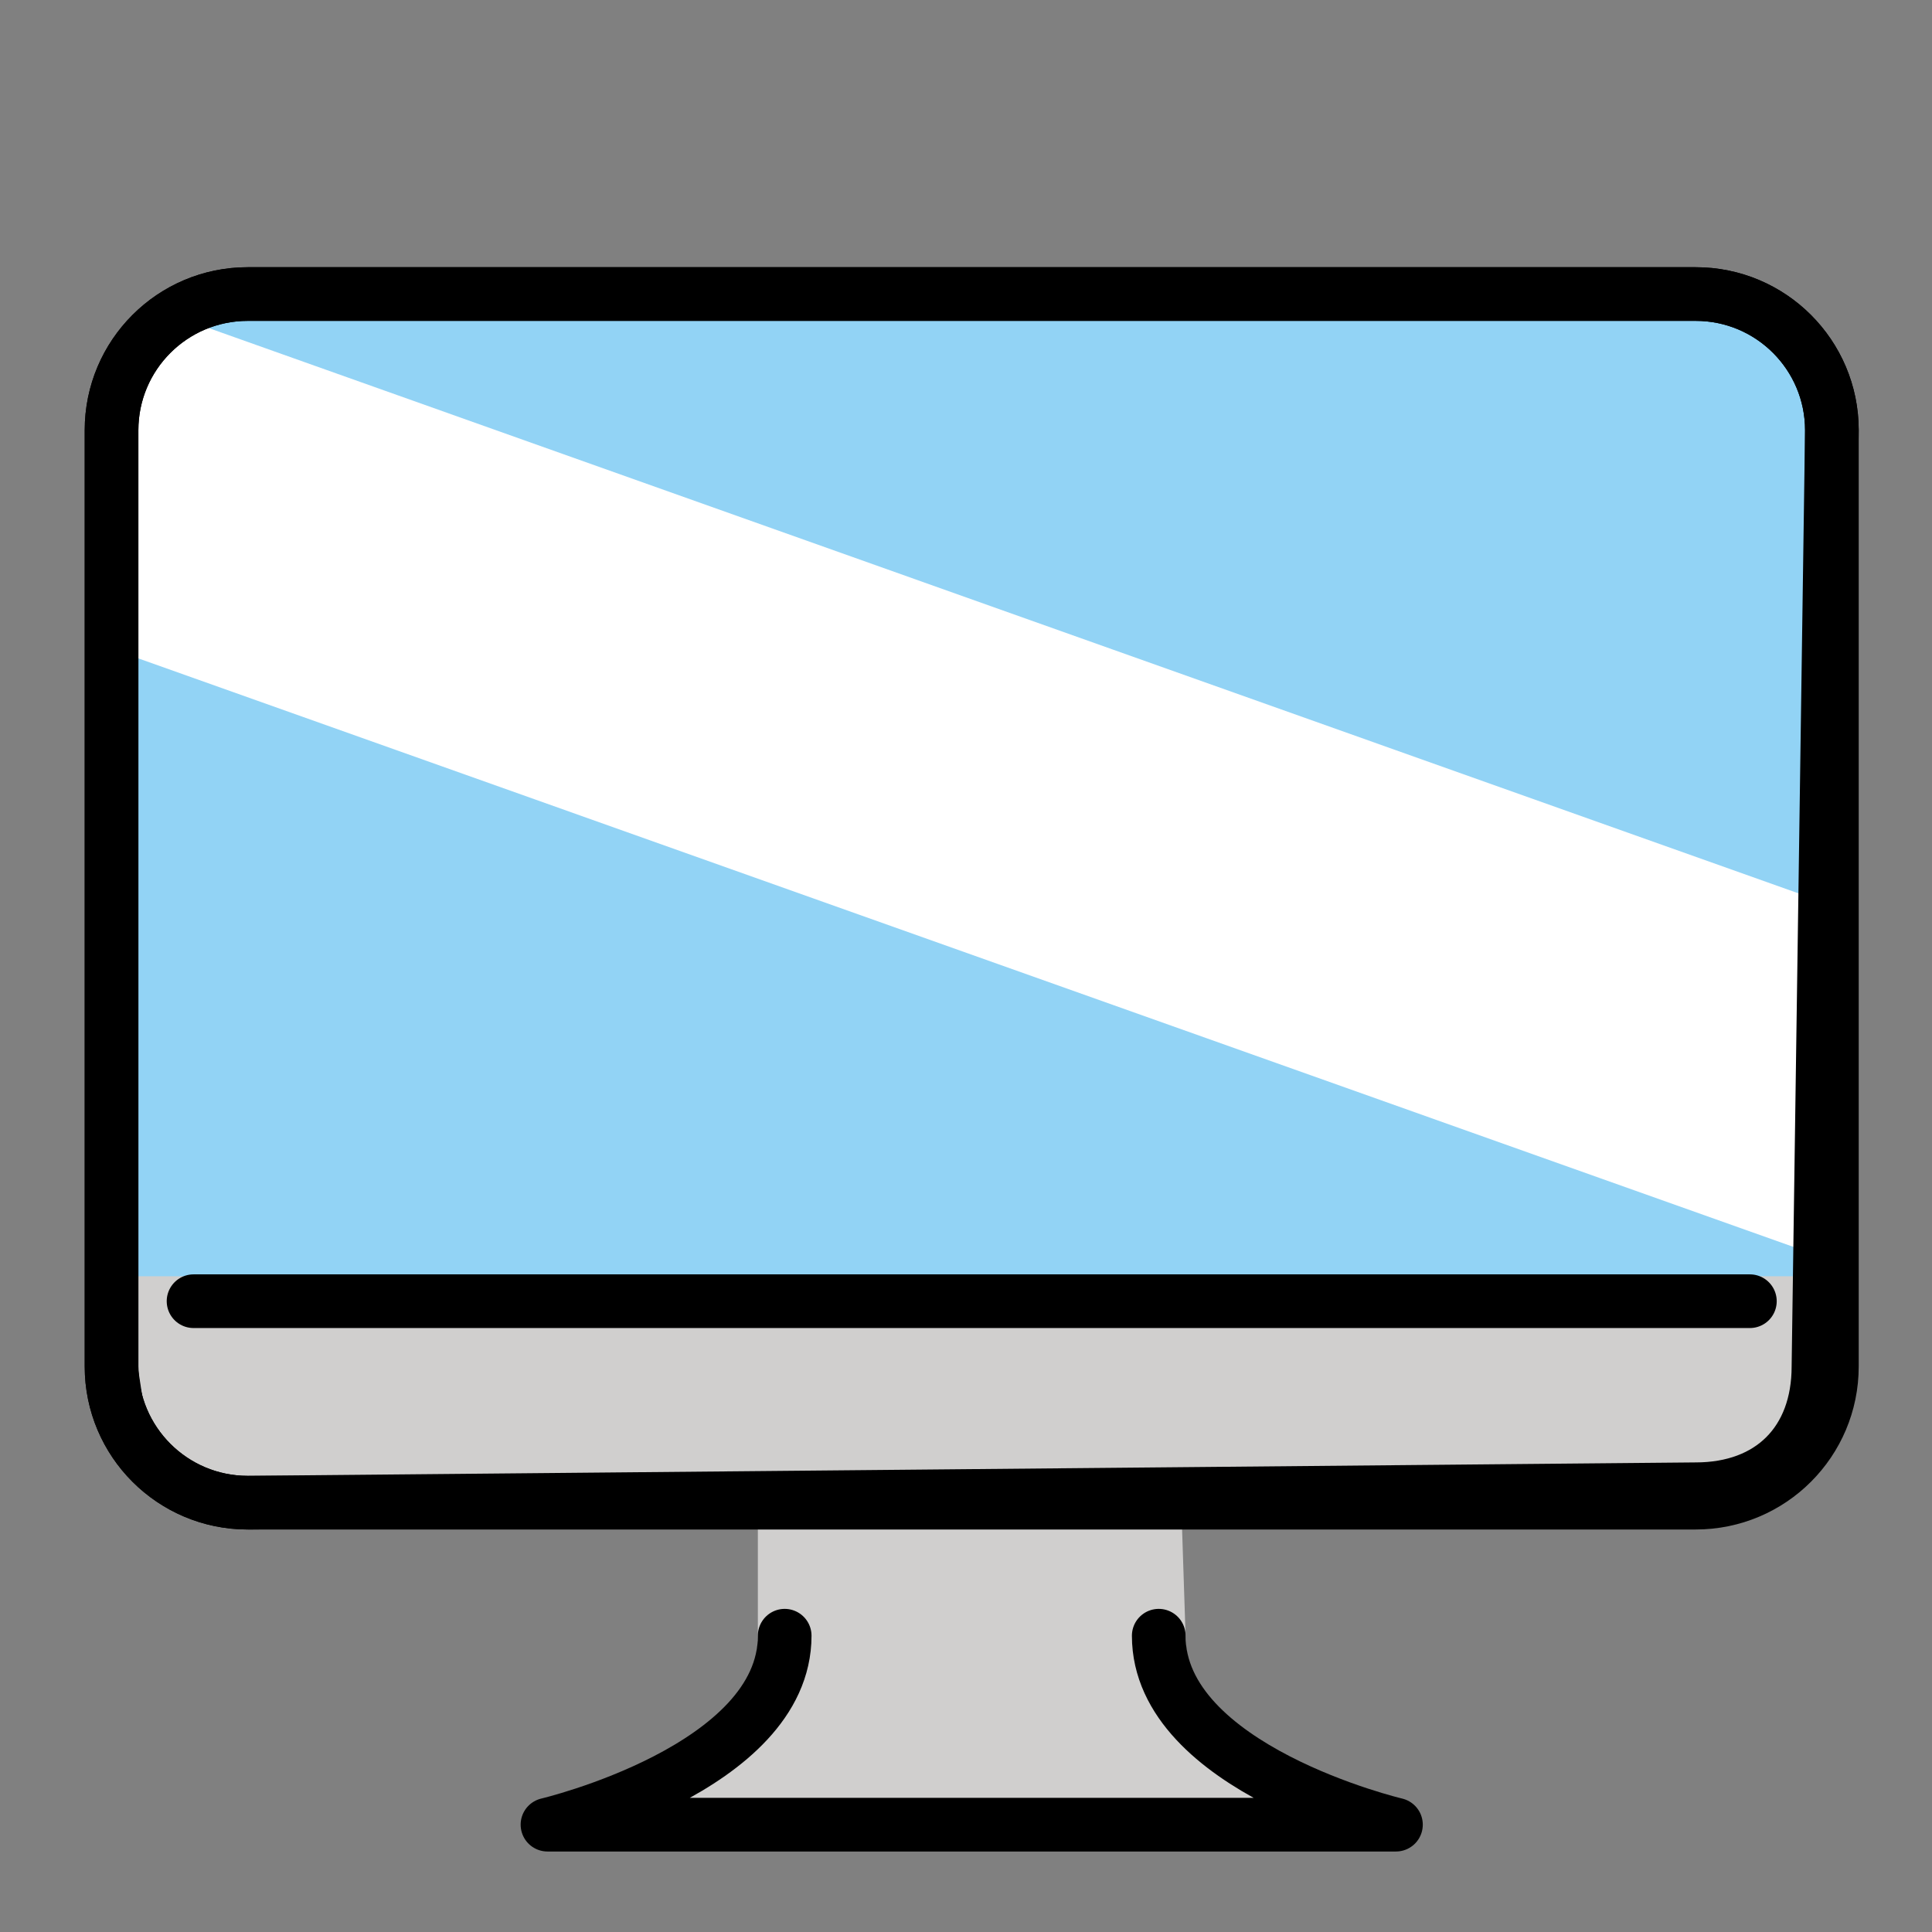
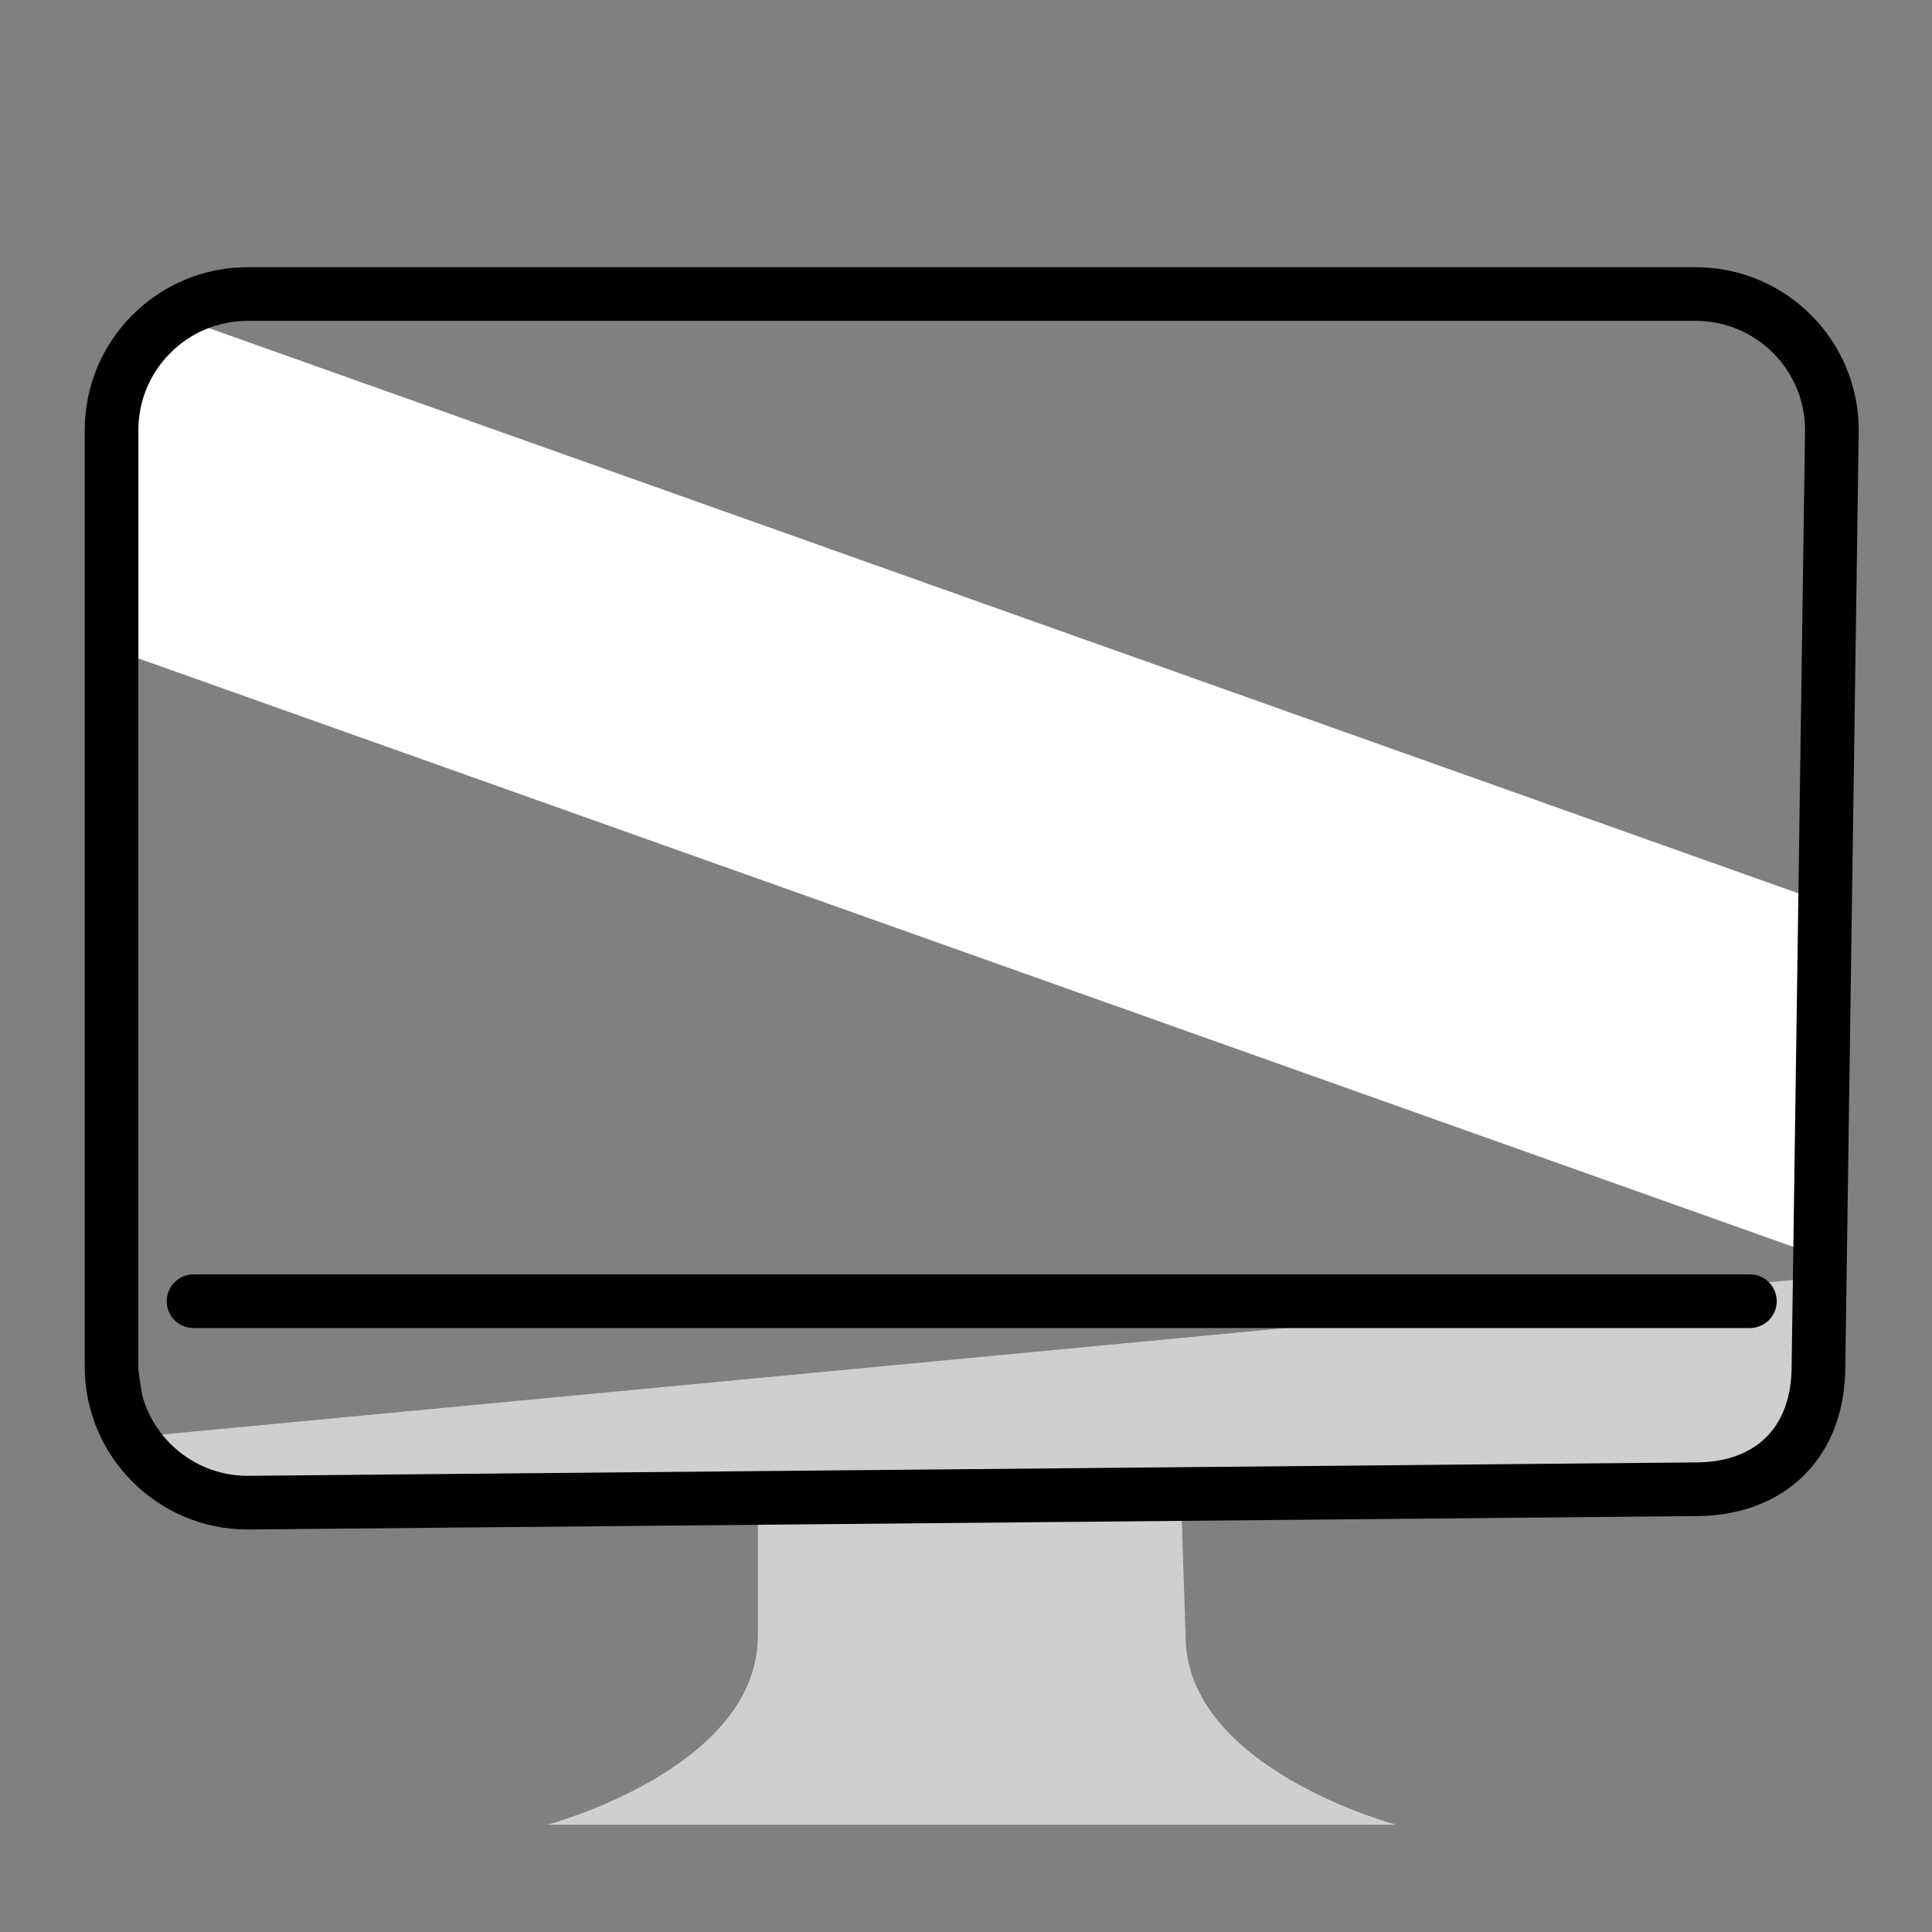
<svg xmlns="http://www.w3.org/2000/svg" xmlns:ns1="http://sodipodi.sourceforge.net/DTD/sodipodi-0.dtd" xmlns:ns2="http://www.inkscape.org/namespaces/inkscape" id="emoji" viewBox="0 0 72 72" version="1.1" ns1:docname="other_expanded_blue.svg" ns2:version="1.4.2 (ebf0e940, 2025-05-08)">
  <rect x="0" y="0" width="72" height="72" fill="#808080" stroke="none" />
  <defs id="defs8" />
  <ns1:namedview id="namedview8" pagecolor="#ffffff" bordercolor="#000000" borderopacity="0.25" ns2:showpageshadow="2" ns2:pageopacity="0.0" ns2:pagecheckerboard="0" ns2:deskcolor="#d1d1d1" showgrid="false" ns2:zoom="10.361111" ns2:cx="36" ns2:cy="36" ns2:window-width="1712" ns2:window-height="965" ns2:window-x="0" ns2:window-y="35" ns2:window-maximized="1" ns2:current-layer="emoji" />
  <g id="color">
    <path fill="#d0cfce" d="m44.183,60.958c0,4.958,7.84,7.042,7.84,7.042h-31.62s7.84-2.083,7.84-7.042v-4.934h15.778l.162,4.934Z" id="path1" />
-     <path fill="#9b9b9a" d="M 63.194,56 H 9.232 C 6.43,56 4.158,53.728 4.158,50.925 V 16.033 c 0,-2.803 2.272,-5.075 5.075,-5.075 h 53.962 c 2.803,0 5.075,2.272 5.075,5.075 V 50.925 C 68.269,53.728 65.997,56 63.194,56 Z" id="path2" style="display:inline;fill:#92d3f5;fill-opacity:1" />
    <path fill="#fff" d="m67.547,46.721L4.213,24.201v-9.458c0-1.845,1.827-3.135,3.566-2.517l59.768,21.253v13.242Z" id="path3" />
-     <path fill="#d0cfce" d="m68.269,47.563s.212,4.144-1.55,6.08c-.359.395-2.645,1.855-3.525,1.853l-53.962.5c-2.803,0-4.164-1.852-4.164-2.443l-.911-5.991" id="path4" />
+     <path fill="#d0cfce" d="m68.269,47.563s.212,4.144-1.55,6.08c-.359.395-2.645,1.855-3.525,1.853l-53.962.5c-2.803,0-4.164-1.852-4.164-2.443" id="path4" />
  </g>
  <g id="line">
-     <path fill="none" stroke="#000" stroke-linecap="round" stroke-linejoin="round" stroke-width="2" d="m63.194,56H9.232c-2.803,0-5.075-2.272-5.075-5.075V16.033c0-2.803,2.272-5.075,5.075-5.075h53.962c2.803,0,5.075,2.272,5.075,5.075v34.892c0,2.803-2.272,5.075-5.075,5.075Z" id="path5" />
    <path fill="none" stroke="#000" stroke-linecap="round" stroke-linejoin="round" stroke-width="0.919" d="m63.194,55.247l-53.962.75c-2.803,0-4.164-1.852-4.164-2.443l-.911-5.991" id="path6" />
    <path fill="none" stroke="#000" stroke-linecap="round" stroke-linejoin="round" stroke-width="2" d="m63.194,55.5l-53.962.5c-2.803,0-5.075-2.272-5.075-5.075V16.033c0-2.803,2.272-5.075,5.075-5.075h53.962c2.803,0,5.075,2.272,5.075,5.075l-.5,34.892c0,2.803-1.772,4.575-4.575,4.575Z" id="path7" />
    <line x1="7.213" x2="65.213" y1="48.492" y2="48.492" fill="none" stroke="#000" stroke-linecap="round" stroke-linejoin="round" stroke-width="2" id="line7" />
-     <path fill="none" stroke="#000" stroke-linecap="round" stroke-linejoin="round" stroke-width="2" d="m43.183,60.958c0,4.958,8.84,7.042,8.84,7.042h-31.62s8.84-2.083,8.84-7.042" id="path8" />
  </g>
</svg>